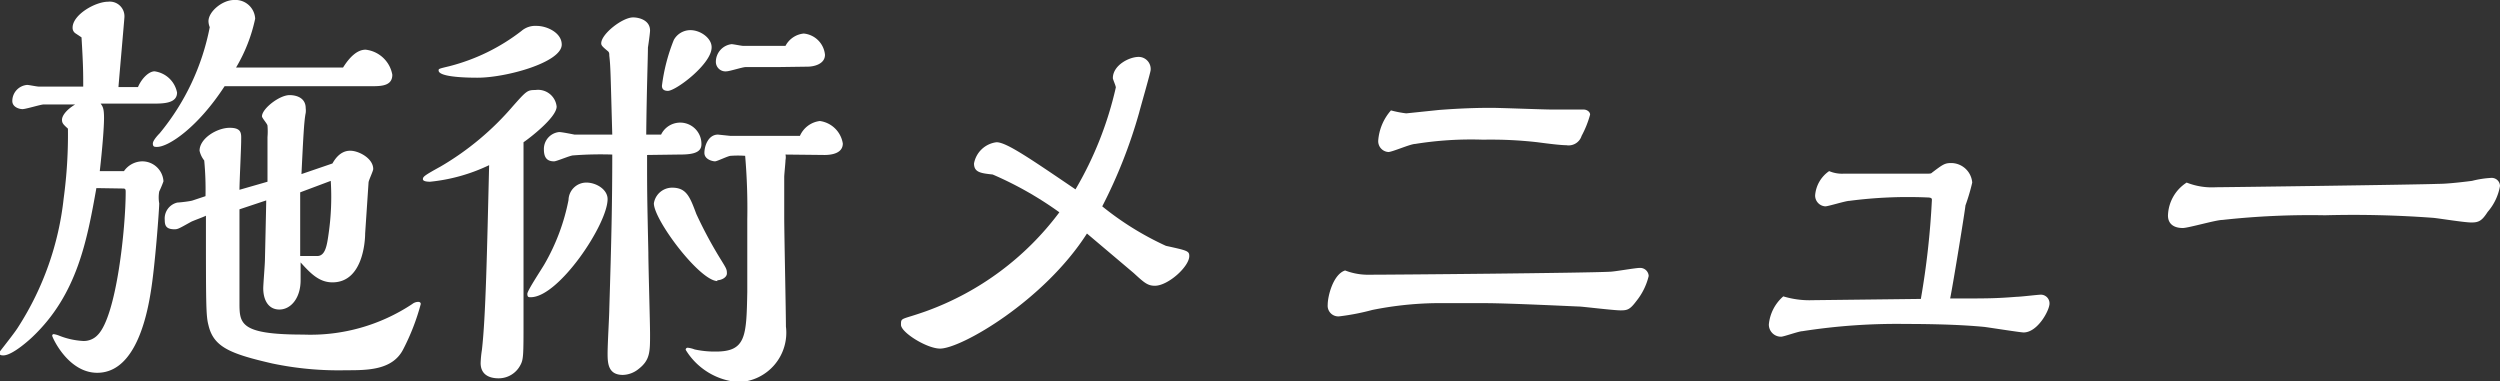
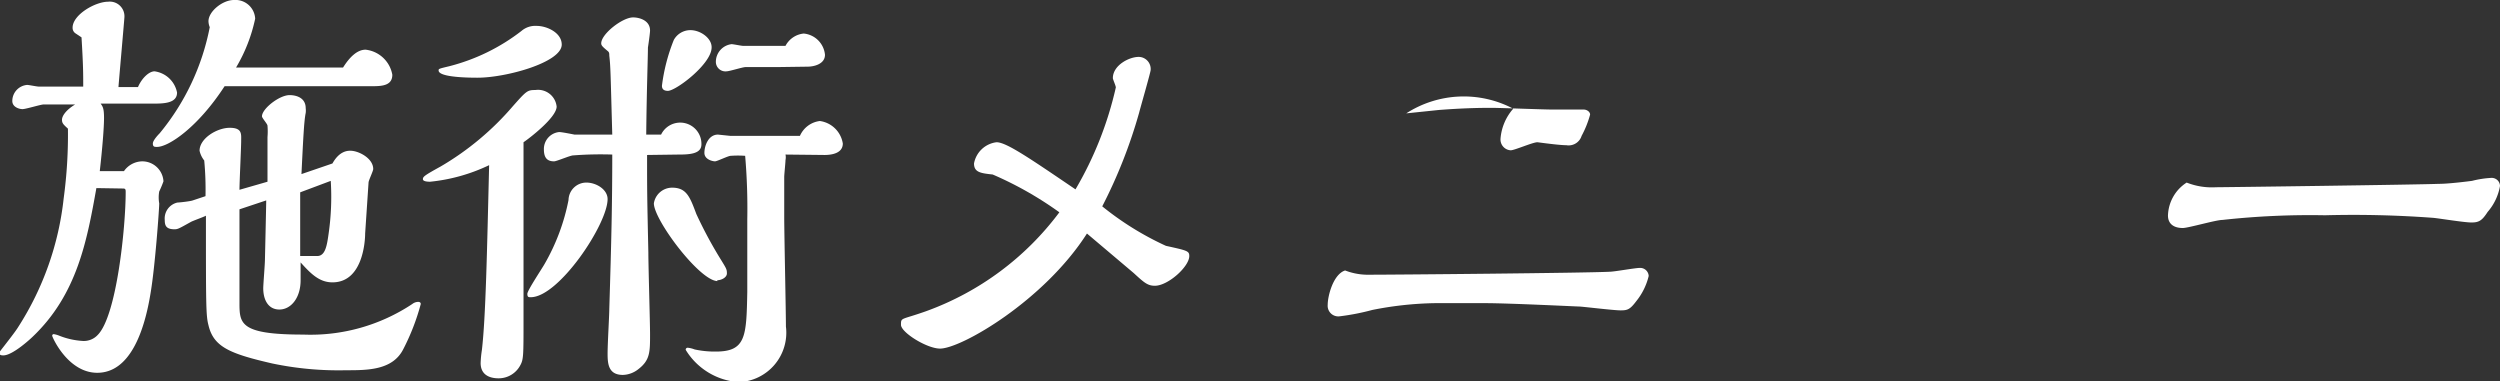
<svg xmlns="http://www.w3.org/2000/svg" viewBox="0 0 117.76 17.96">
  <rect x="0" y="0" width="117.76" height="17.96" fill="#333333" stroke="none" />
  <defs>
    <style>.cls-1{fill:#fff;}</style>
  </defs>
  <title>Asset 4</title>
  <g id="Layer_2" data-name="Layer 2">
    <g id="レイヤー_3" data-name="レイヤー 3">
      <path class="cls-1" d="M4.54,8.86c-.44,2.46-.9,5-3,7-.08.08-.94.88-1.38.88-.08,0-.2,0-.2-.14.42-.54.78-1,.9-1.2A14,14,0,0,0,3,9.34,22.29,22.29,0,0,0,3.2,6.06c-.22-.2-.28-.26-.28-.42s.16-.44.62-.72l-1.48,0c-.14,0-.84.22-1,.22s-.48-.1-.48-.38A.76.76,0,0,1,1.28,4c.08,0,.46.08.56.08H3.92c0-.64,0-1-.08-2.32l-.3-.2a.31.31,0,0,1-.12-.26C3.42.7,4.48.08,5.1.08a.69.69,0,0,1,.76.74c0,.06-.26,3-.28,3.28H6.5c.18-.42.52-.74.78-.74a1.25,1.25,0,0,1,1.06,1c0,.48-.56.52-1.06.52l-2.54,0c.1.14.16.22.16.68S4.82,7,4.7,8.06l1.14,0A1.07,1.07,0,0,1,6.7,7.6a1,1,0,0,1,1,.94,4.89,4.89,0,0,1-.2.48,1.6,1.6,0,0,0,0,.56c0,.28-.2,3-.4,4.18-.3,1.9-1,3.8-2.52,3.8-1.38,0-2.12-1.68-2.12-1.74a.07.07,0,0,1,.08-.08,1.24,1.24,0,0,1,.22.06,3.55,3.55,0,0,0,1.14.26.89.89,0,0,0,.7-.28c.9-.9,1.32-5.1,1.32-6.72,0-.12,0-.18-.12-.18ZM16.16,3.18c.3-.48.66-.84,1.06-.84a1.44,1.44,0,0,1,1.26,1.18c0,.48-.42.54-.9.54h-7C9.32,6,7.94,6.92,7.4,6.92c-.12,0-.2,0-.2-.16s.3-.46.32-.48a11.19,11.19,0,0,0,2.36-5A.79.79,0,0,1,9.82,1c0-.46.66-1,1.2-1a.93.93,0,0,1,1,.88,7.59,7.59,0,0,1-.9,2.3ZM11.28,9.86c0,.82,0,1.82,0,4.38,0,1,0,1.52,3,1.52a8.67,8.67,0,0,0,5.14-1.44.46.46,0,0,1,.28-.1c.1,0,.12.06.12.1A10.56,10.56,0,0,1,19,16.44c-.5,1-1.68,1-2.7,1a15.17,15.17,0,0,1-3.48-.32c-2-.46-2.76-.78-3-1.8-.12-.46-.12-.92-.12-5.16-.1.06-.62.24-.72.3-.54.3-.6.34-.76.34-.4,0-.46-.18-.46-.44a.77.77,0,0,1,.6-.82c.1,0,.62-.06.72-.1l.6-.2a14.63,14.63,0,0,0-.06-1.68A1.14,1.14,0,0,1,9.4,7.1c0-.58.82-1.08,1.42-1.08s.54.3.54.62-.08,1.94-.08,2.3l1.32-.38V6.46a3.31,3.31,0,0,0,0-.54c0-.08-.26-.36-.26-.44,0-.36.82-1,1.3-1,.08,0,.76,0,.76.62a.9.9,0,0,1,0,.22c-.08.38-.12,1.26-.2,2.88l1.46-.5c.32-.58.7-.6.84-.6.4,0,1.08.36,1.08.86,0,.1-.22.54-.22.64L17.2,11c0,.34-.1,2.3-1.54,2.3-.6,0-1-.38-1.5-.94,0,.12,0,.72,0,.84,0,.84-.46,1.38-1,1.38s-.76-.48-.76-1c0-.18.08-1.14.08-1.36,0,0,.06-2.58.06-2.78Zm2.86-.8c0,.42,0,2.52,0,3,.12,0,.68,0,.8,0,.38,0,.46-.48.54-1.06a12.15,12.15,0,0,0,.1-2.48Z" />
      <path class="cls-1" d="M20.26,8.56c-.06,0-.34,0-.34-.12s.08-.18.84-.6A13.34,13.34,0,0,0,24.16,5c.64-.72.68-.76,1.06-.76a.88.88,0,0,1,1,.78c0,.52-1.32,1.52-1.56,1.68,0,1.12,0,7.8,0,8.38,0,1.68,0,1.86-.16,2.14a1.15,1.15,0,0,1-1,.6c-.16,0-.86,0-.86-.72a5,5,0,0,1,.06-.62c.18-1.56.24-4.6.34-8.7A8.36,8.36,0,0,1,20.26,8.56Zm2.24-4.9c-.28,0-1.84,0-1.84-.34,0-.08,0-.08.5-.2a9.3,9.3,0,0,0,3.4-1.66,1,1,0,0,1,.72-.24c.48,0,1.18.32,1.18.88C26.46,2.94,23.84,3.66,22.5,3.66ZM25,14c-.1,0-.16,0-.16-.16s.7-1.2.82-1.42a9.76,9.76,0,0,0,1.12-3,.84.84,0,0,1,.84-.82c.46,0,1,.32,1,.78C28.62,10.56,26.32,14,25,14Zm5.48-6.7c0,1.76,0,1.82.06,4.6,0,.62.08,3.3.08,3.84,0,.84,0,1.22-.54,1.64a1.22,1.22,0,0,1-.74.28c-.68,0-.72-.52-.72-1s.08-1.8.08-2.1c.1-3.24.14-5,.14-7.28A17.07,17.07,0,0,0,27,7.32c-.14,0-.78.28-.9.28-.3,0-.48-.14-.48-.56a.8.8,0,0,1,.72-.82c.12,0,.62.1.72.12l1.78,0c-.08-2.88-.08-3.22-.14-3.72,0-.1,0-.16-.08-.22-.24-.2-.3-.26-.3-.36,0-.44,1-1.22,1.5-1.22.3,0,.8.14.8.62,0,.12-.08.68-.1.8,0,.48-.06,2-.08,4.1h.7a1,1,0,0,1,1.9.46c0,.46-.58.48-1.1.48Zm3.32,5.94c-.84,0-3-2.88-3-3.66a.87.87,0,0,1,.86-.74c.68,0,.84.44,1.14,1.24A20,20,0,0,0,34,12.3c.22.36.24.4.24.58S34,13.2,33.78,13.2ZM31.46,4.28c-.16,0-.28-.06-.28-.24a8.62,8.62,0,0,1,.56-2.16.89.89,0,0,1,.78-.46c.48,0,1,.38,1,.8C33.54,3,31.84,4.28,31.46,4.28Zm5.54,3a.62.62,0,0,1,0,.26c0,.12-.06.68-.06.8v1.86c0,.82.08,4.44.08,5.18A2.33,2.33,0,0,1,34.8,18a3.18,3.18,0,0,1-2.5-1.52.09.09,0,0,1,.1-.1,1.24,1.24,0,0,1,.32.08,4.46,4.46,0,0,0,1,.1c1.42,0,1.44-.72,1.48-2.8,0-2.4,0-2.62,0-3.42a29.1,29.1,0,0,0-.1-3,4.62,4.62,0,0,0-.68,0c-.12,0-.64.26-.74.26s-.5-.08-.5-.4.18-.86.64-.86l.58.06h3.28a1.18,1.18,0,0,1,.94-.7,1.27,1.27,0,0,1,1.08,1.06c0,.46-.52.54-.86.54Zm-.4-4.12c-.24,0-1.34,0-1.48,0s-.76.2-.9.2a.45.45,0,0,1-.5-.44.84.84,0,0,1,.74-.84c.08,0,.46.08.54.08h2a1.09,1.09,0,0,1,.86-.58,1.11,1.11,0,0,1,1,1c0,.44-.52.56-.82.56Z" />
      <path class="cls-1" d="M44.28,16.42c-.62,0-1.84-.76-1.84-1.12s0-.22,1.18-.64A13.6,13.6,0,0,0,49.9,10a16.67,16.67,0,0,0-3.14-1.78c-.56-.06-.88-.1-.88-.52a1.23,1.23,0,0,1,1.06-1c.46,0,1.54.74,3.72,2.22a16.74,16.74,0,0,0,1.9-4.8c0-.08-.14-.38-.14-.44,0-.6.76-1,1.22-1a.57.57,0,0,1,.56.62c0,.1-.48,1.76-.54,2a23.61,23.61,0,0,1-1.74,4.42,14.05,14.05,0,0,0,3,1.86c1,.22,1.1.24,1.1.48,0,.5-1,1.4-1.62,1.4-.34,0-.5-.14-1-.6L51.2,11C49.18,14.16,45.28,16.42,44.28,16.42Z" />
-       <path class="cls-1" d="M67.58,14.28a16.25,16.25,0,0,0-2.94.32,11,11,0,0,1-1.54.3.5.5,0,0,1-.56-.54c0-.42.26-1.44.82-1.62a3,3,0,0,0,1.18.2c1.14,0,10.16-.08,11.28-.14.22,0,1.2-.18,1.42-.18a.4.4,0,0,1,.42.38,3,3,0,0,1-.58,1.18c-.3.4-.42.44-.74.44s-1.64-.16-1.92-.18c-.1,0-3.34-.16-4.46-.16ZM66.24,5.34l1.54-.16c1.3-.1,2.12-.1,2.5-.1s2.44.08,2.84.08l1.48,0c.14,0,.3.1.3.24a4.69,4.69,0,0,1-.4,1,.64.64,0,0,1-.72.44c-.24,0-.76-.06-1.36-.14a19.31,19.31,0,0,0-2.56-.12,16.57,16.57,0,0,0-3.2.2c-.22,0-1.08.38-1.26.38a.51.51,0,0,1-.48-.54,2.42,2.42,0,0,1,.6-1.42A5,5,0,0,0,66.24,5.34Z" />
-       <path class="cls-1" d="M91,9.42c0-.06,0-.12-.24-.12a21.29,21.29,0,0,0-3.64.16c-.18,0-1,.26-1.14.26a.51.51,0,0,1-.48-.52,1.53,1.53,0,0,1,.66-1.14,1.56,1.56,0,0,0,.7.12l3.86,0c.22,0,.24,0,.3-.06.48-.36.58-.44.88-.44a1,1,0,0,1,1,.92,9.61,9.61,0,0,1-.32,1.08c0,.12-.58,3.7-.72,4.38,1.78,0,2.12,0,3.14-.08.18,0,1-.1,1.14-.1a.41.41,0,0,1,.4.42c0,.32-.56,1.36-1.22,1.36-.14,0-1.54-.22-1.84-.26-1.22-.12-2.74-.14-3.68-.14a28.92,28.92,0,0,0-4.9.34c-.16,0-.88.26-1,.26a.57.57,0,0,1-.58-.58,2,2,0,0,1,.68-1.32,4.23,4.23,0,0,0,1.38.18l5.1-.06A37.86,37.86,0,0,0,91,9.42Z" />
+       <path class="cls-1" d="M67.58,14.28a16.25,16.25,0,0,0-2.94.32,11,11,0,0,1-1.54.3.5.5,0,0,1-.56-.54c0-.42.26-1.44.82-1.62a3,3,0,0,0,1.18.2c1.14,0,10.16-.08,11.28-.14.22,0,1.2-.18,1.42-.18a.4.4,0,0,1,.42.38,3,3,0,0,1-.58,1.18c-.3.4-.42.44-.74.44s-1.64-.16-1.92-.18c-.1,0-3.34-.16-4.46-.16ZM66.24,5.34l1.54-.16c1.3-.1,2.12-.1,2.5-.1s2.44.08,2.84.08l1.48,0c.14,0,.3.1.3.24a4.69,4.69,0,0,1-.4,1,.64.64,0,0,1-.72.44c-.24,0-.76-.06-1.36-.14c-.22,0-1.08.38-1.26.38a.51.51,0,0,1-.48-.54,2.42,2.42,0,0,1,.6-1.42A5,5,0,0,0,66.24,5.34Z" />
      <path class="cls-1" d="M104.38,8.82c.36,0,9.5-.12,10.5-.16.48,0,1.4-.12,1.56-.14a4.69,4.69,0,0,1,.9-.14.39.39,0,0,1,.42.38,2.51,2.51,0,0,1-.58,1.22c-.26.4-.4.5-.76.5s-1.56-.2-1.82-.22a50.74,50.74,0,0,0-5.08-.12,37.91,37.91,0,0,0-4.84.22c-.3,0-1.6.38-1.86.38-.52,0-.7-.28-.7-.58A1.91,1.91,0,0,1,103,8.6,3.22,3.22,0,0,0,104.38,8.82Z" />
    </g>
  </g>
</svg>